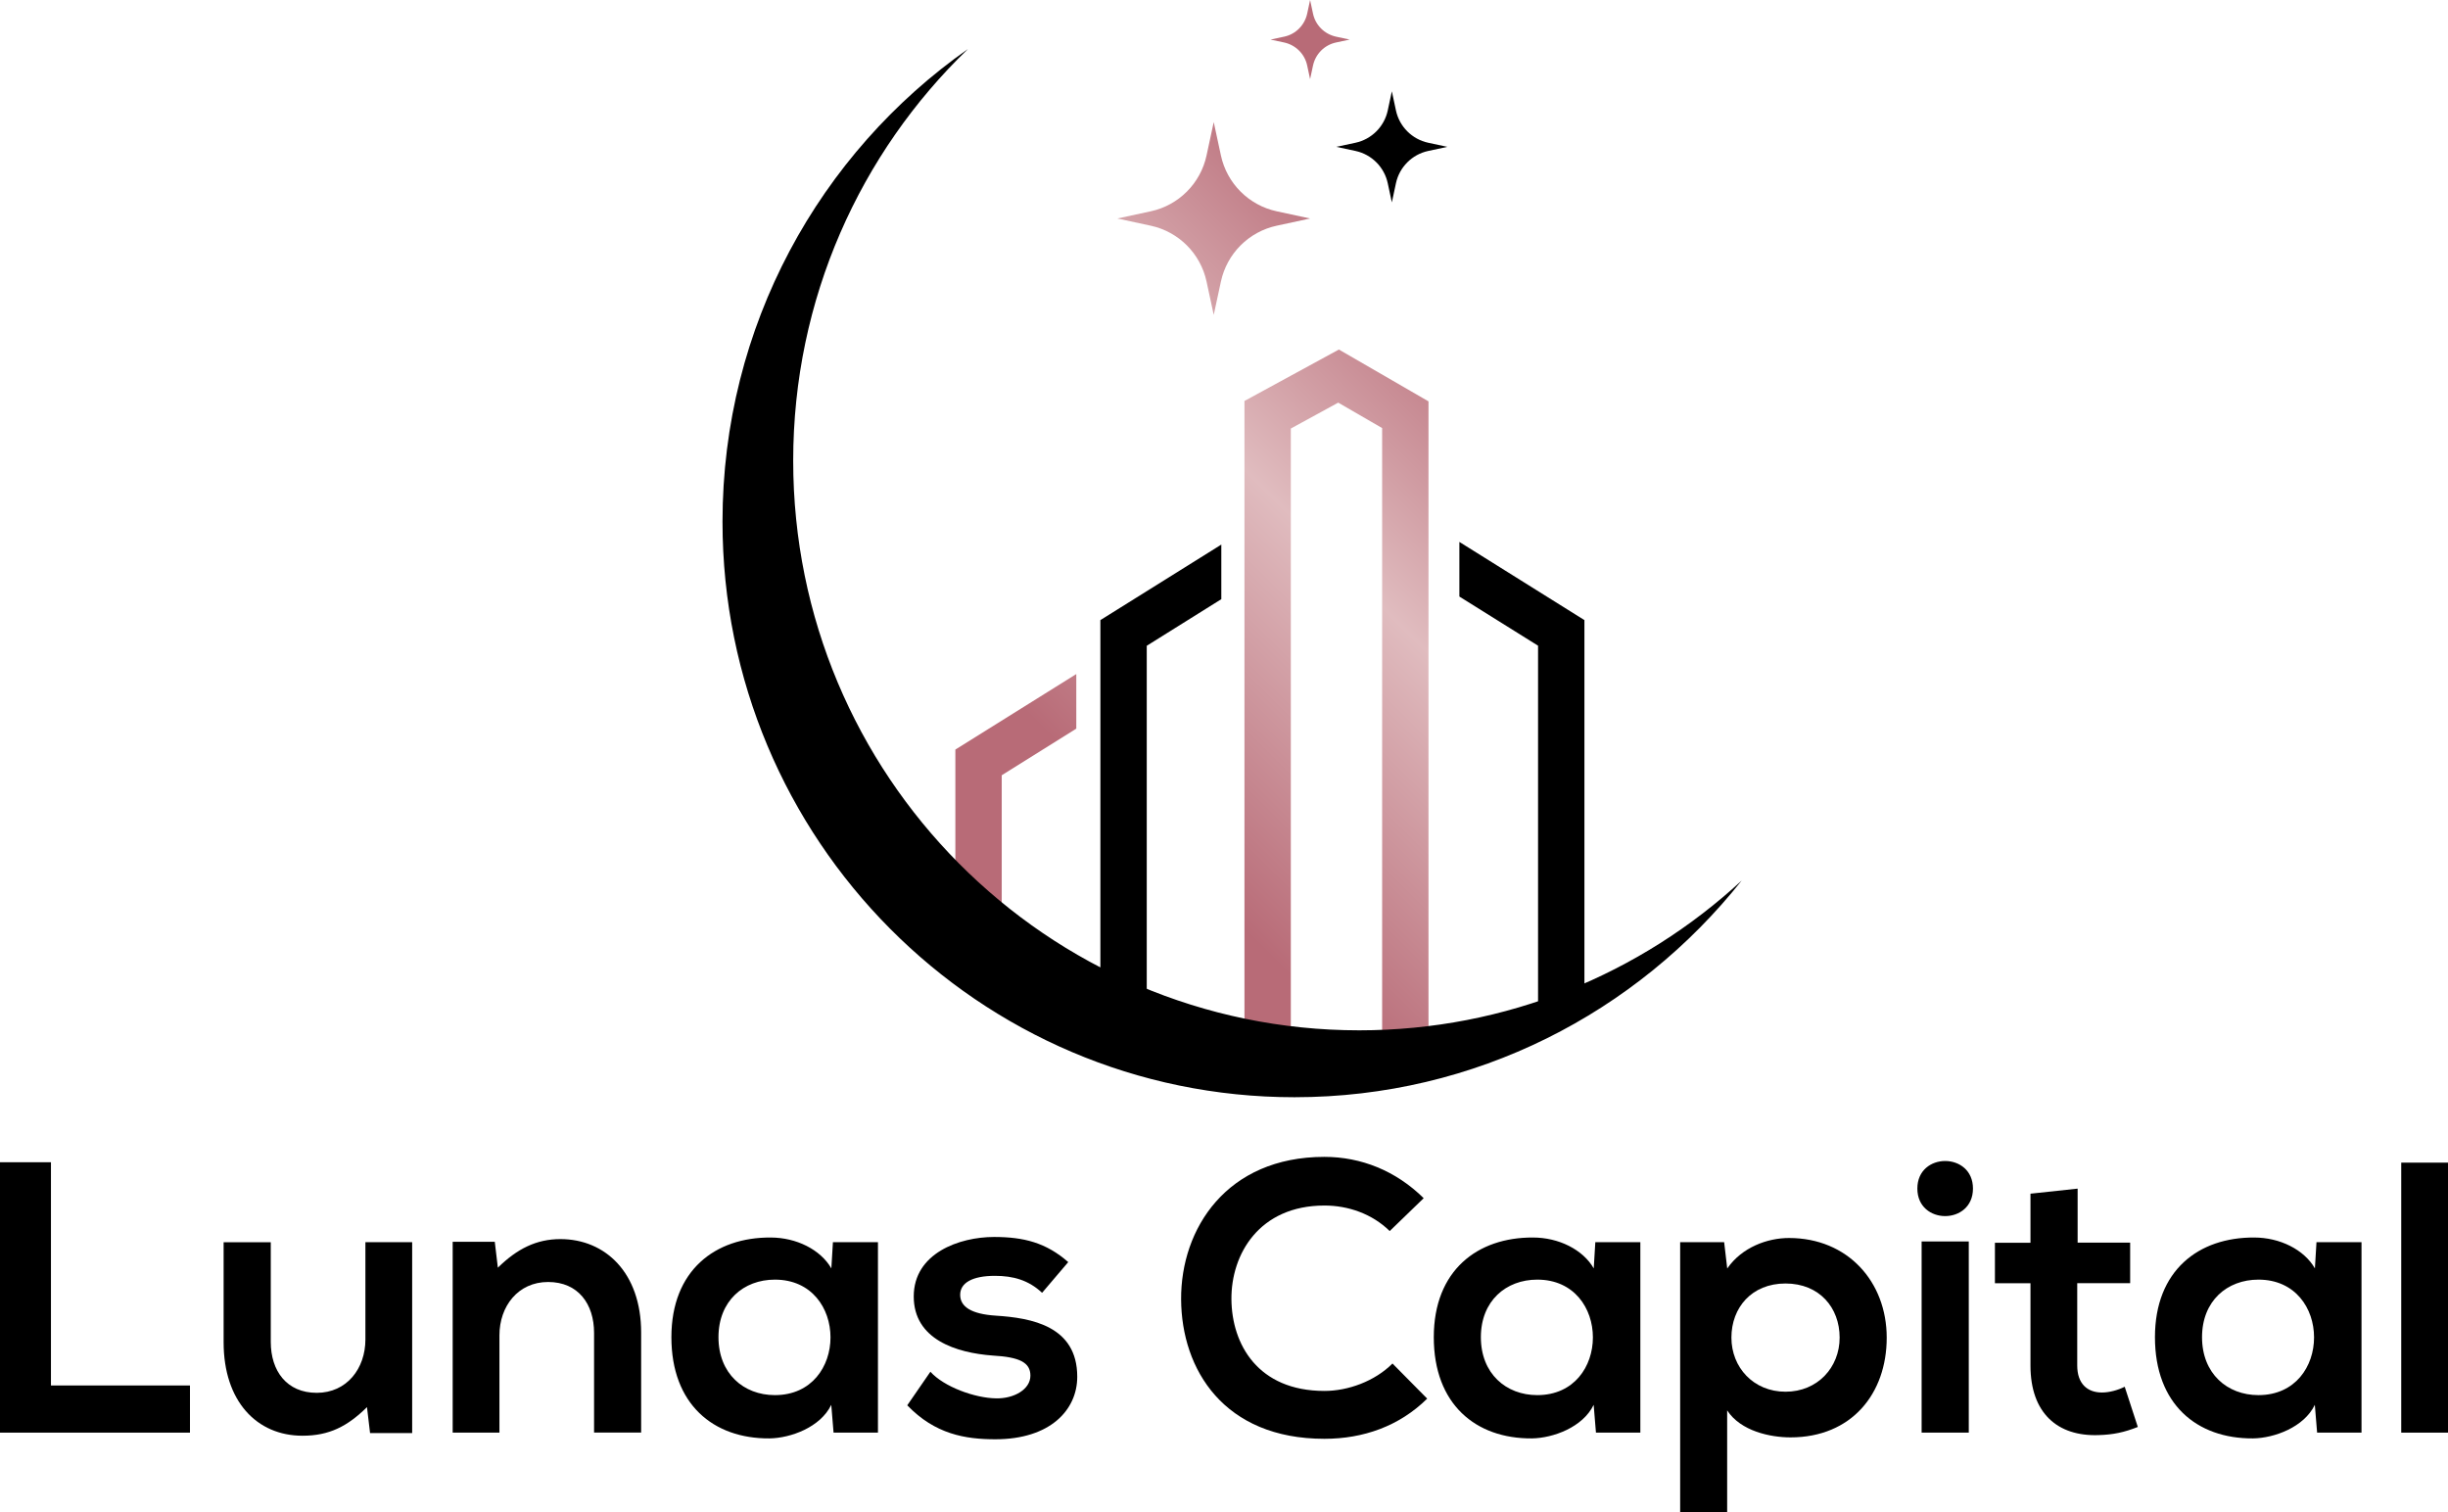
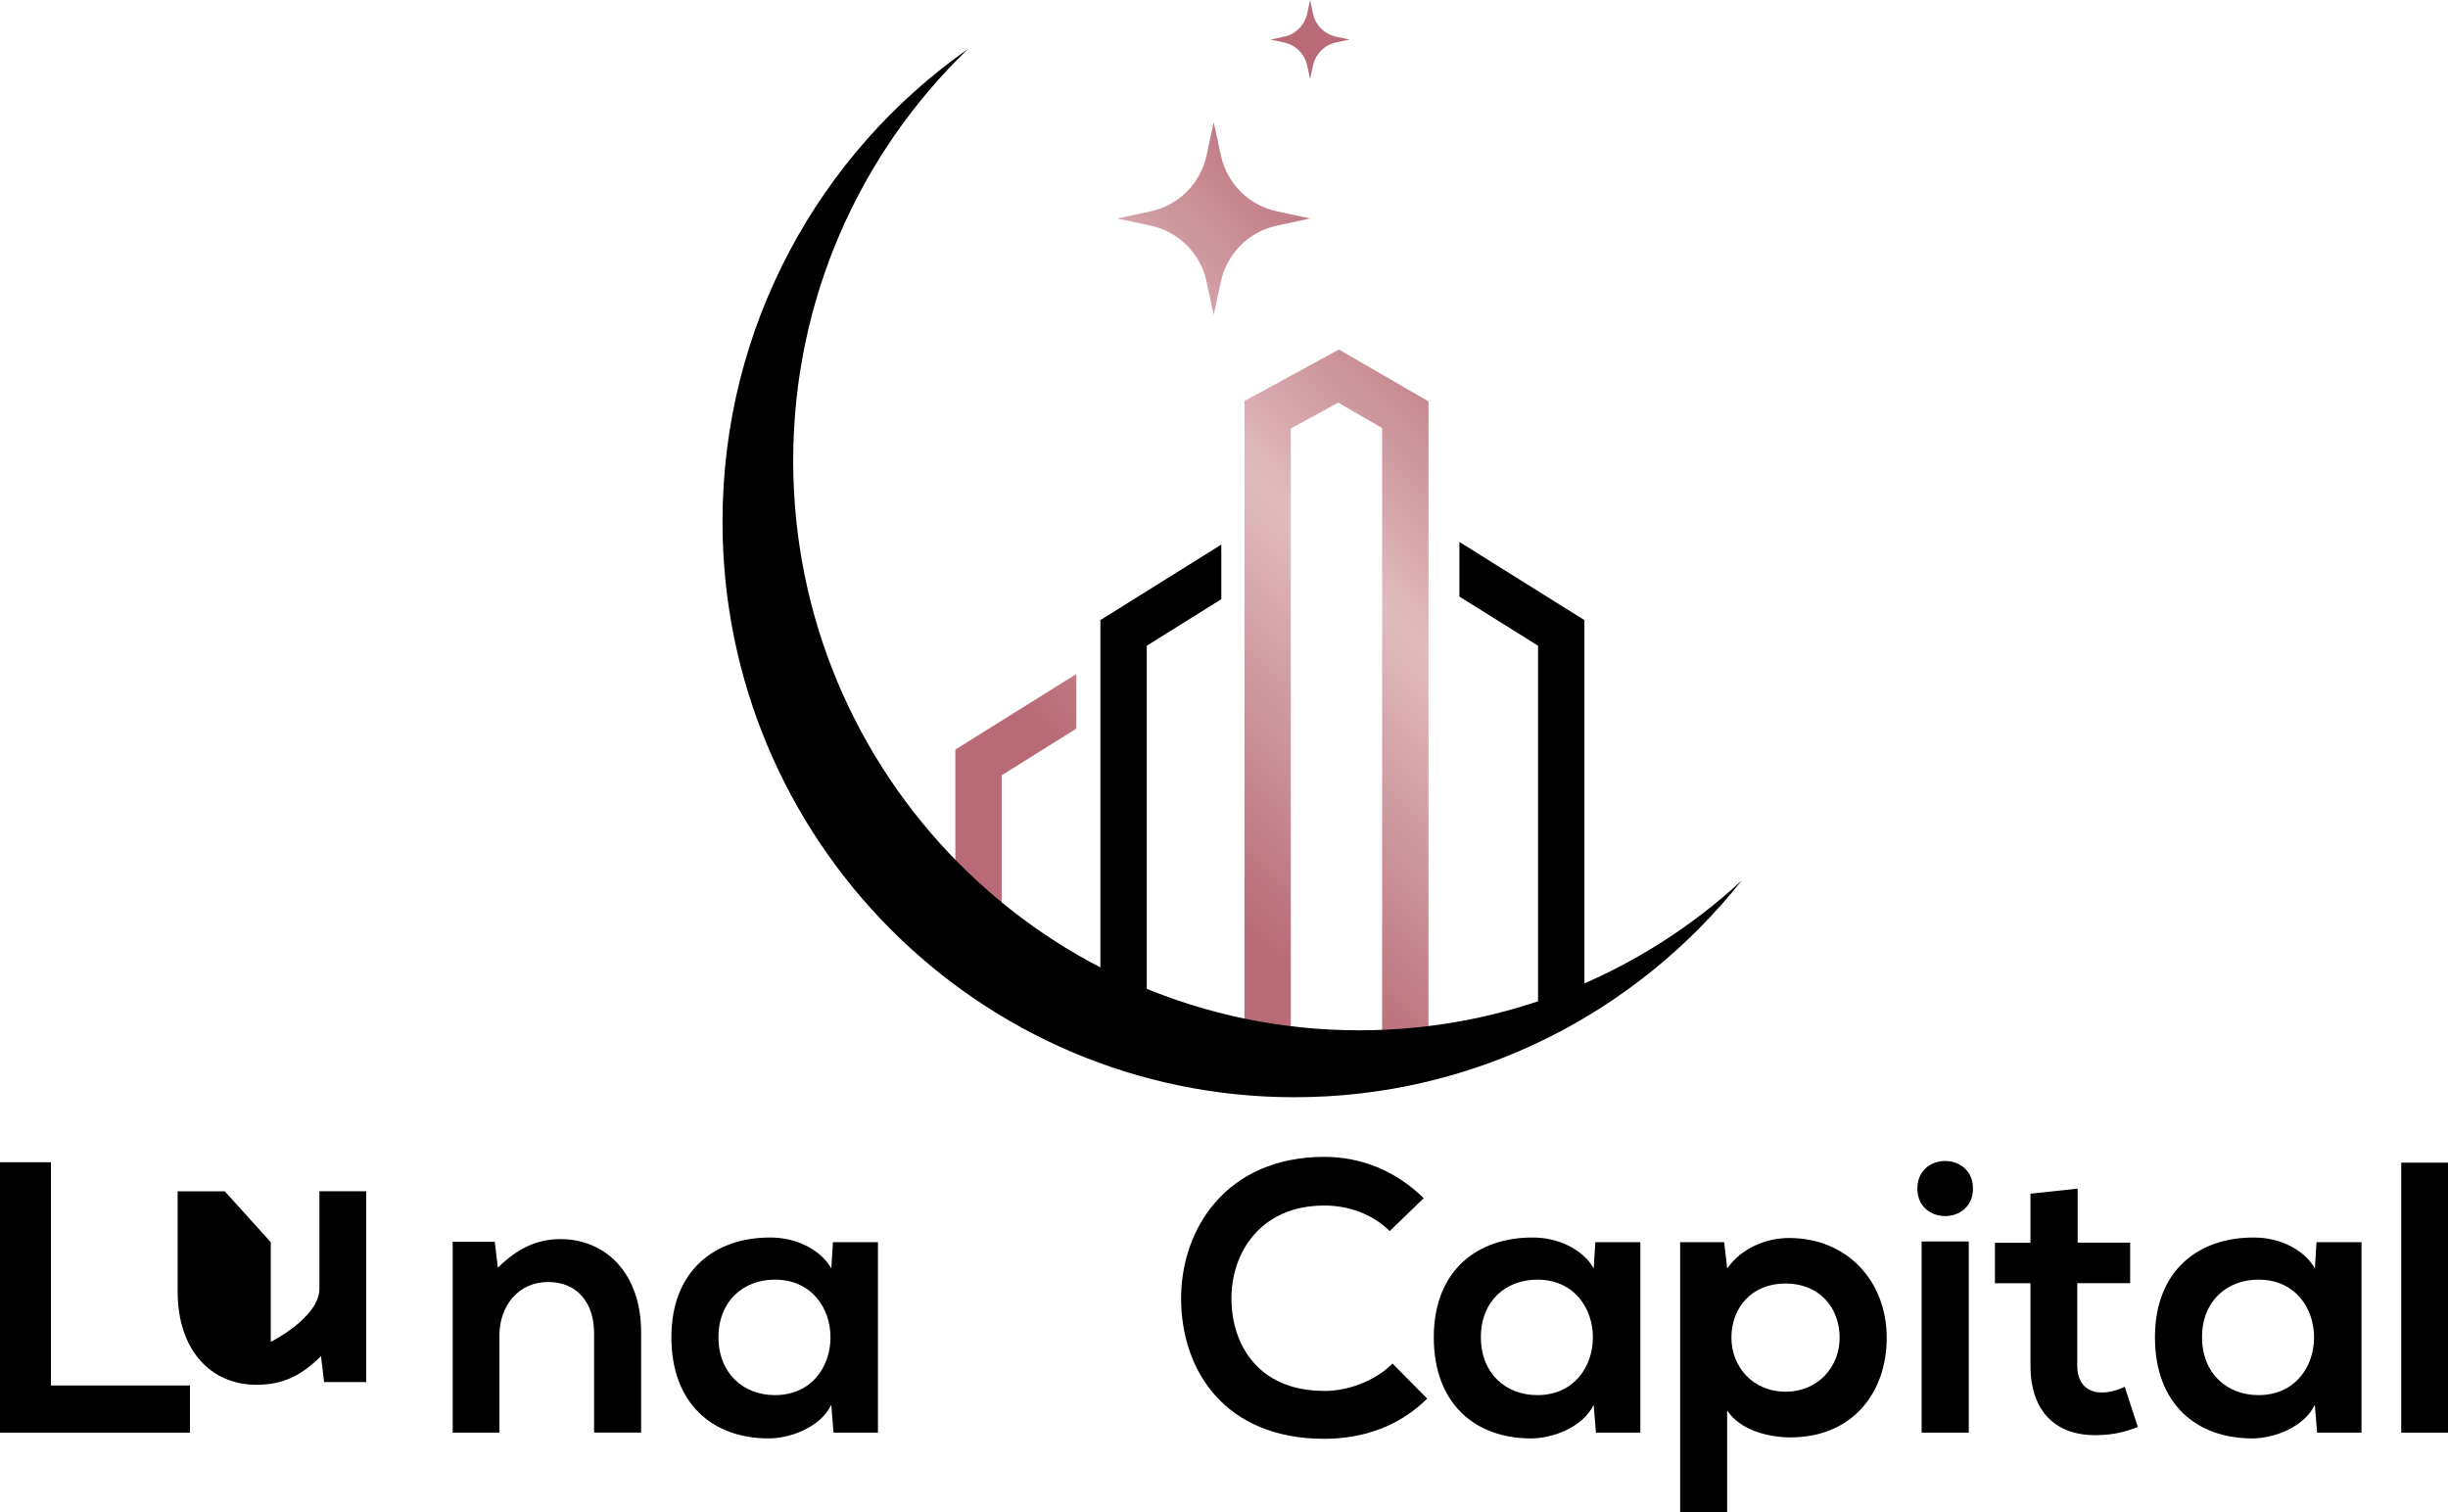
<svg xmlns="http://www.w3.org/2000/svg" xmlns:xlink="http://www.w3.org/1999/xlink" id="Layer_1" data-name="Layer 1" viewBox="0 0 309.92 191.43">
  <defs>
    <style>
      .cls-1 {
        fill: url(#linear-gradient);
      }

      .cls-2 {
        fill: url(#linear-gradient-3);
      }

      .cls-3 {
        fill: url(#linear-gradient-4);
      }

      .cls-4 {
        fill: url(#linear-gradient-2);
      }
    </style>
    <linearGradient id="linear-gradient" x1="205.92" y1="26.83" x2="119.9" y2="112.85" gradientUnits="userSpaceOnUse">
      <stop offset=".18" stop-color="#b86b77" />
      <stop offset=".47" stop-color="#e0bcbf" />
      <stop offset=".81" stop-color="#b86b77" />
    </linearGradient>
    <linearGradient id="linear-gradient-2" x1="220.23" y1="41.13" x2="134.21" y2="127.16" xlink:href="#linear-gradient" />
    <linearGradient id="linear-gradient-3" x1="180.21" y1="1.11" x2="94.19" y2="87.13" xlink:href="#linear-gradient" />
    <linearGradient id="linear-gradient-4" x1="174.98" y1="-4.11" x2="88.96" y2="81.91" xlink:href="#linear-gradient" />
  </defs>
  <g>
    <path d="m6.45,147.13v28.26h17.6v5.97H0v-34.23h6.45Z" />
-     <path d="m34.28,157.25v12.62c0,3.67,2.01,6.45,5.82,6.45s6.16-3.08,6.16-6.75v-12.32h5.92v24.16h-5.33l-.39-3.28c-2.49,2.45-4.79,3.62-8.17,3.62-5.77,0-9.98-4.35-9.98-11.83v-12.66h5.97Z" />
+     <path d="m34.28,157.25v12.62s6.16-3.08,6.16-6.75v-12.32h5.92v24.16h-5.33l-.39-3.28c-2.49,2.45-4.79,3.62-8.17,3.62-5.77,0-9.98-4.35-9.98-11.83v-12.66h5.97Z" />
    <path d="m75.21,181.36v-12.62c0-3.67-2.01-6.45-5.82-6.45s-6.16,3.08-6.16,6.75v12.32h-5.92v-24.16h5.33l.39,3.28c2.44-2.4,4.89-3.62,7.92-3.62,5.67,0,10.22,4.25,10.22,11.83v12.66h-5.97Z" />
    <path d="m105.43,157.25h5.72v24.11h-5.62l-.29-3.52c-1.37,2.84-5.13,4.21-7.82,4.25-7.14.05-12.42-4.35-12.42-12.81s5.53-12.66,12.57-12.62c3.23,0,6.31,1.52,7.68,3.91l.2-3.33Zm-14.47,12.03c0,4.6,3.18,7.33,7.14,7.33,9.39,0,9.39-14.62,0-14.62-3.96,0-7.14,2.69-7.14,7.29Z" />
-     <path d="m131.93,163.66c-1.71-1.61-3.67-2.15-5.97-2.15-2.84,0-4.4.88-4.4,2.4s1.42,2.44,4.5,2.64c4.55.29,10.32,1.32,10.32,7.73,0,4.25-3.47,7.92-10.37,7.92-3.81,0-7.63-.64-11.15-4.3l2.93-4.25c1.71,1.91,5.62,3.33,8.31,3.37,2.25.05,4.35-1.12,4.35-2.88,0-1.66-1.37-2.35-4.79-2.54-4.55-.34-9.98-2.01-9.98-7.48s5.77-7.53,10.17-7.53c3.77,0,6.6.73,9.39,3.18l-3.33,3.91Z" />
    <path d="m180.68,177.06c-3.52,3.47-8.07,5.08-13.01,5.08-12.71,0-18.09-8.75-18.14-17.65-.05-8.95,5.77-18.04,18.14-18.04,4.65,0,9.05,1.76,12.57,5.23l-4.3,4.16c-2.25-2.2-5.28-3.23-8.26-3.23-8.26,0-11.83,6.16-11.78,11.88.05,5.67,3.33,11.59,11.78,11.59,2.98,0,6.36-1.22,8.61-3.47l4.4,4.45Z" />
    <path d="m201.95,157.25h5.72v24.11h-5.62l-.29-3.52c-1.37,2.84-5.13,4.21-7.82,4.25-7.14.05-12.42-4.35-12.42-12.81s5.53-12.66,12.57-12.62c3.23,0,6.31,1.52,7.68,3.91l.2-3.33Zm-14.47,12.03c0,4.6,3.18,7.33,7.14,7.33,9.39,0,9.39-14.62,0-14.62-3.96,0-7.14,2.69-7.14,7.29Z" />
    <path d="m212.71,191.43v-34.18h5.57l.39,3.33c1.86-2.69,5.09-3.86,7.82-3.86,7.43,0,12.37,5.53,12.37,12.62s-4.45,12.62-12.18,12.62c-2.54,0-6.31-.78-8.02-3.42v12.91h-5.97Zm20.19-22.1c0-3.77-2.54-6.85-6.85-6.85s-6.85,3.08-6.85,6.85,2.79,6.85,6.85,6.85,6.85-3.08,6.85-6.85Z" />
    <path d="m249.78,150.46c0,4.65-7.04,4.65-7.04,0s7.04-4.65,7.04,0Zm-6.5,6.7v24.2h5.97v-24.2h-5.97Z" />
    <path d="m263.03,150.46v6.85h6.65v5.13h-6.7v10.42c0,2.3,1.27,3.42,3.13,3.42.93,0,2-.29,2.88-.73l1.66,5.09c-1.71.68-3.13.98-4.94,1.03-5.23.2-8.65-2.79-8.65-8.8v-10.42h-4.5v-5.13h4.5v-6.21l5.97-.64Z" />
    <path d="m293.25,157.25h5.72v24.11h-5.62l-.29-3.52c-1.37,2.84-5.13,4.21-7.82,4.25-7.14.05-12.42-4.35-12.42-12.81s5.53-12.66,12.57-12.62c3.23,0,6.31,1.52,7.68,3.91l.2-3.33Zm-14.47,12.03c0,4.6,3.18,7.33,7.14,7.33,9.39,0,9.39-14.62,0-14.62-3.96,0-7.14,2.69-7.14,7.29Z" />
    <path d="m309.92,147.18v34.18h-5.92v-34.18h5.92Z" />
  </g>
  <path d="m184.76,68.61v6.91l9.96,6.22v46.77c2-.73,3.95-1.56,5.87-2.46v-47.55l-15.82-9.89Z" />
  <path d="m139.31,125.72c1.91.93,3.86,1.78,5.87,2.53v-46.5l9.44-5.9v-6.91l-15.31,9.56v47.22Z" />
  <path class="cls-1" d="m136.26,85.33v6.91l-9.44,5.9v24.68c-2.02-1.38-3.98-2.86-5.87-4.44v-23.49l15.31-9.56Z" />
  <path class="cls-4" d="m169.5,44.25l-11.95,6.51v82.81h5.87V54.25l6-3.28,5.56,3.22v79.37h5.87V50.81l-11.34-6.56Z" />
  <path d="m220.5,111.47c-13.27,16.72-33.7,27.43-56.62,27.43-39.99,0-72.41-32.62-72.41-72.86,0-24.77,12.29-46.65,31.07-59.83-13.63,13.13-22.12,31.63-22.12,52.11,0,39.82,32.08,72.11,71.66,72.11,18.66,0,35.66-7.18,48.42-18.96Z" />
  <path class="cls-2" d="m153.66,15.46l.91,4.22c.76,3.54,3.53,6.31,7.07,7.07l4.22.91-4.22.91c-3.54.76-6.31,3.53-7.07,7.07l-.91,4.22-.91-4.22c-.76-3.54-3.53-6.31-7.07-7.07l-4.22-.91,4.22-.91c3.54-.76,6.31-3.53,7.07-7.07l.91-4.22Z" />
-   <path d="m176.21,11.56l.52,2.43c.44,2.04,2.04,3.64,4.08,4.08l2.43.52-2.43.52c-2.04.44-3.64,2.04-4.08,4.08l-.52,2.43-.52-2.43c-.44-2.04-2.04-3.64-4.08-4.08l-2.43-.52,2.43-.52c2.04-.44,3.64-2.04,4.08-4.08l.52-2.43Z" />
  <path class="cls-3" d="m165.86,0l.37,1.73c.31,1.46,1.45,2.59,2.91,2.91l1.73.37-1.73.37c-1.46.31-2.59,1.45-2.91,2.91l-.37,1.73-.37-1.73c-.31-1.46-1.45-2.59-2.91-2.91l-1.73-.37,1.73-.37c1.46-.31,2.59-1.45,2.91-2.91l.37-1.73Z" />
</svg>